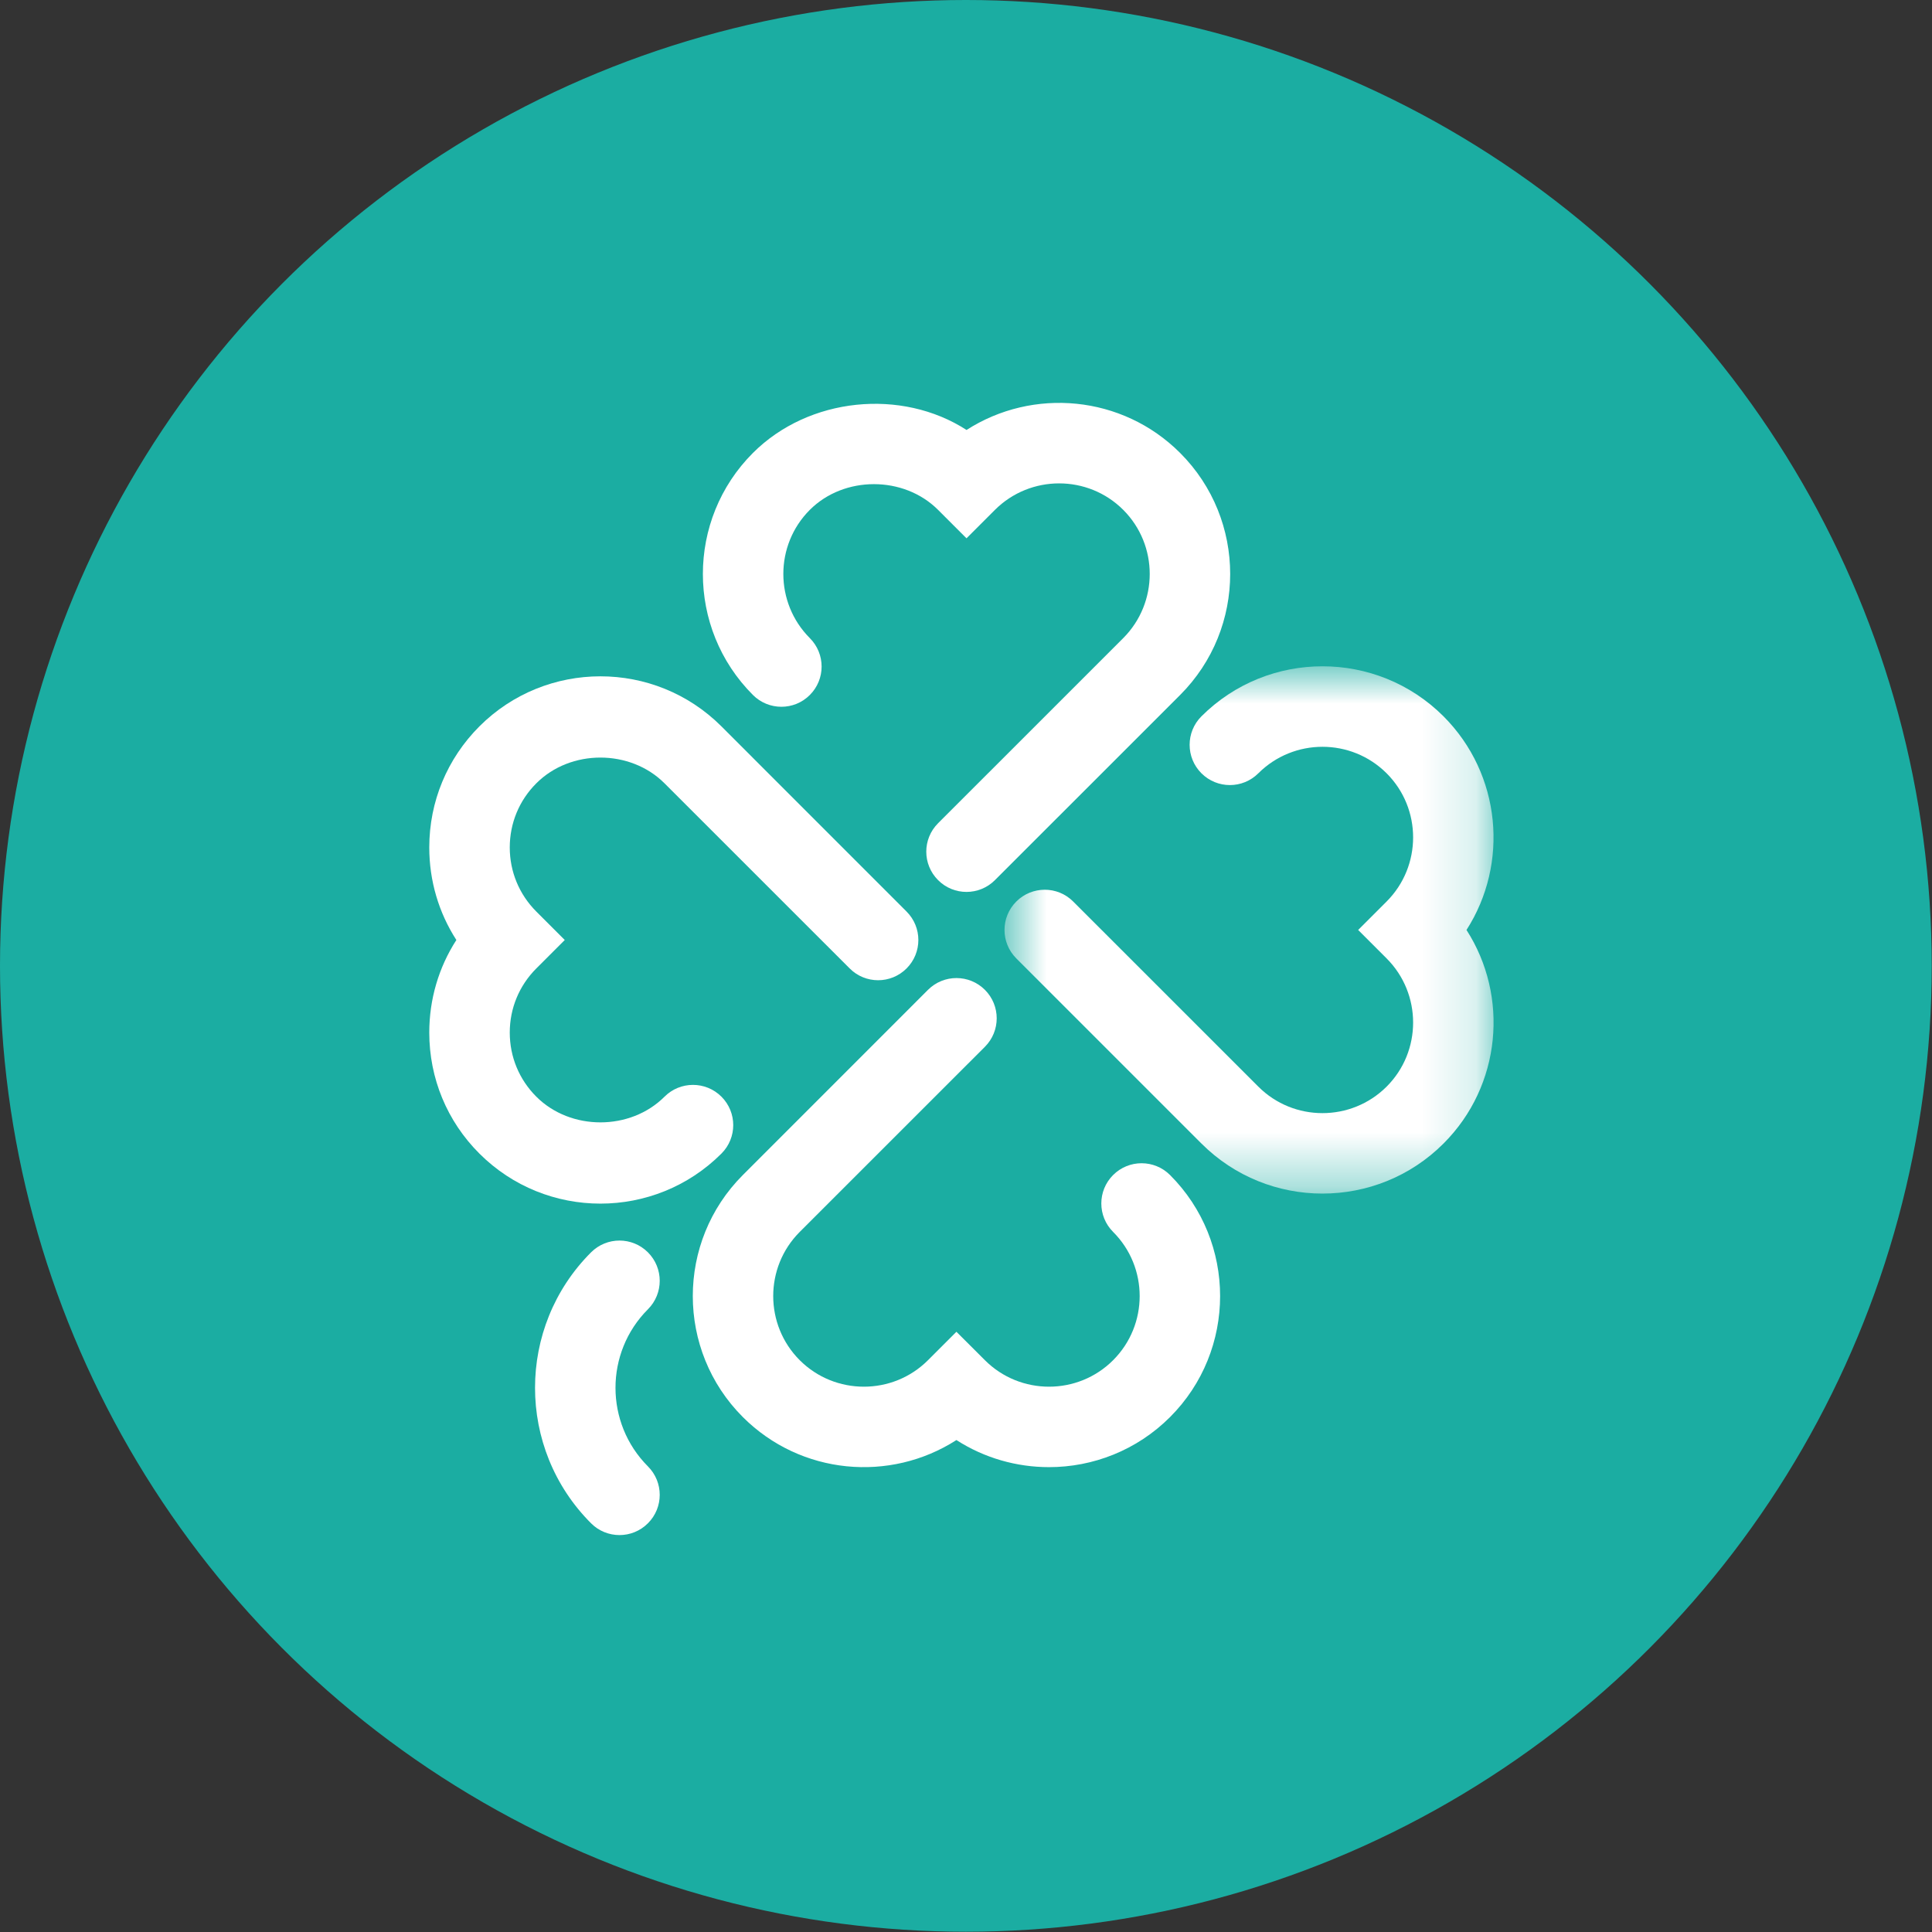
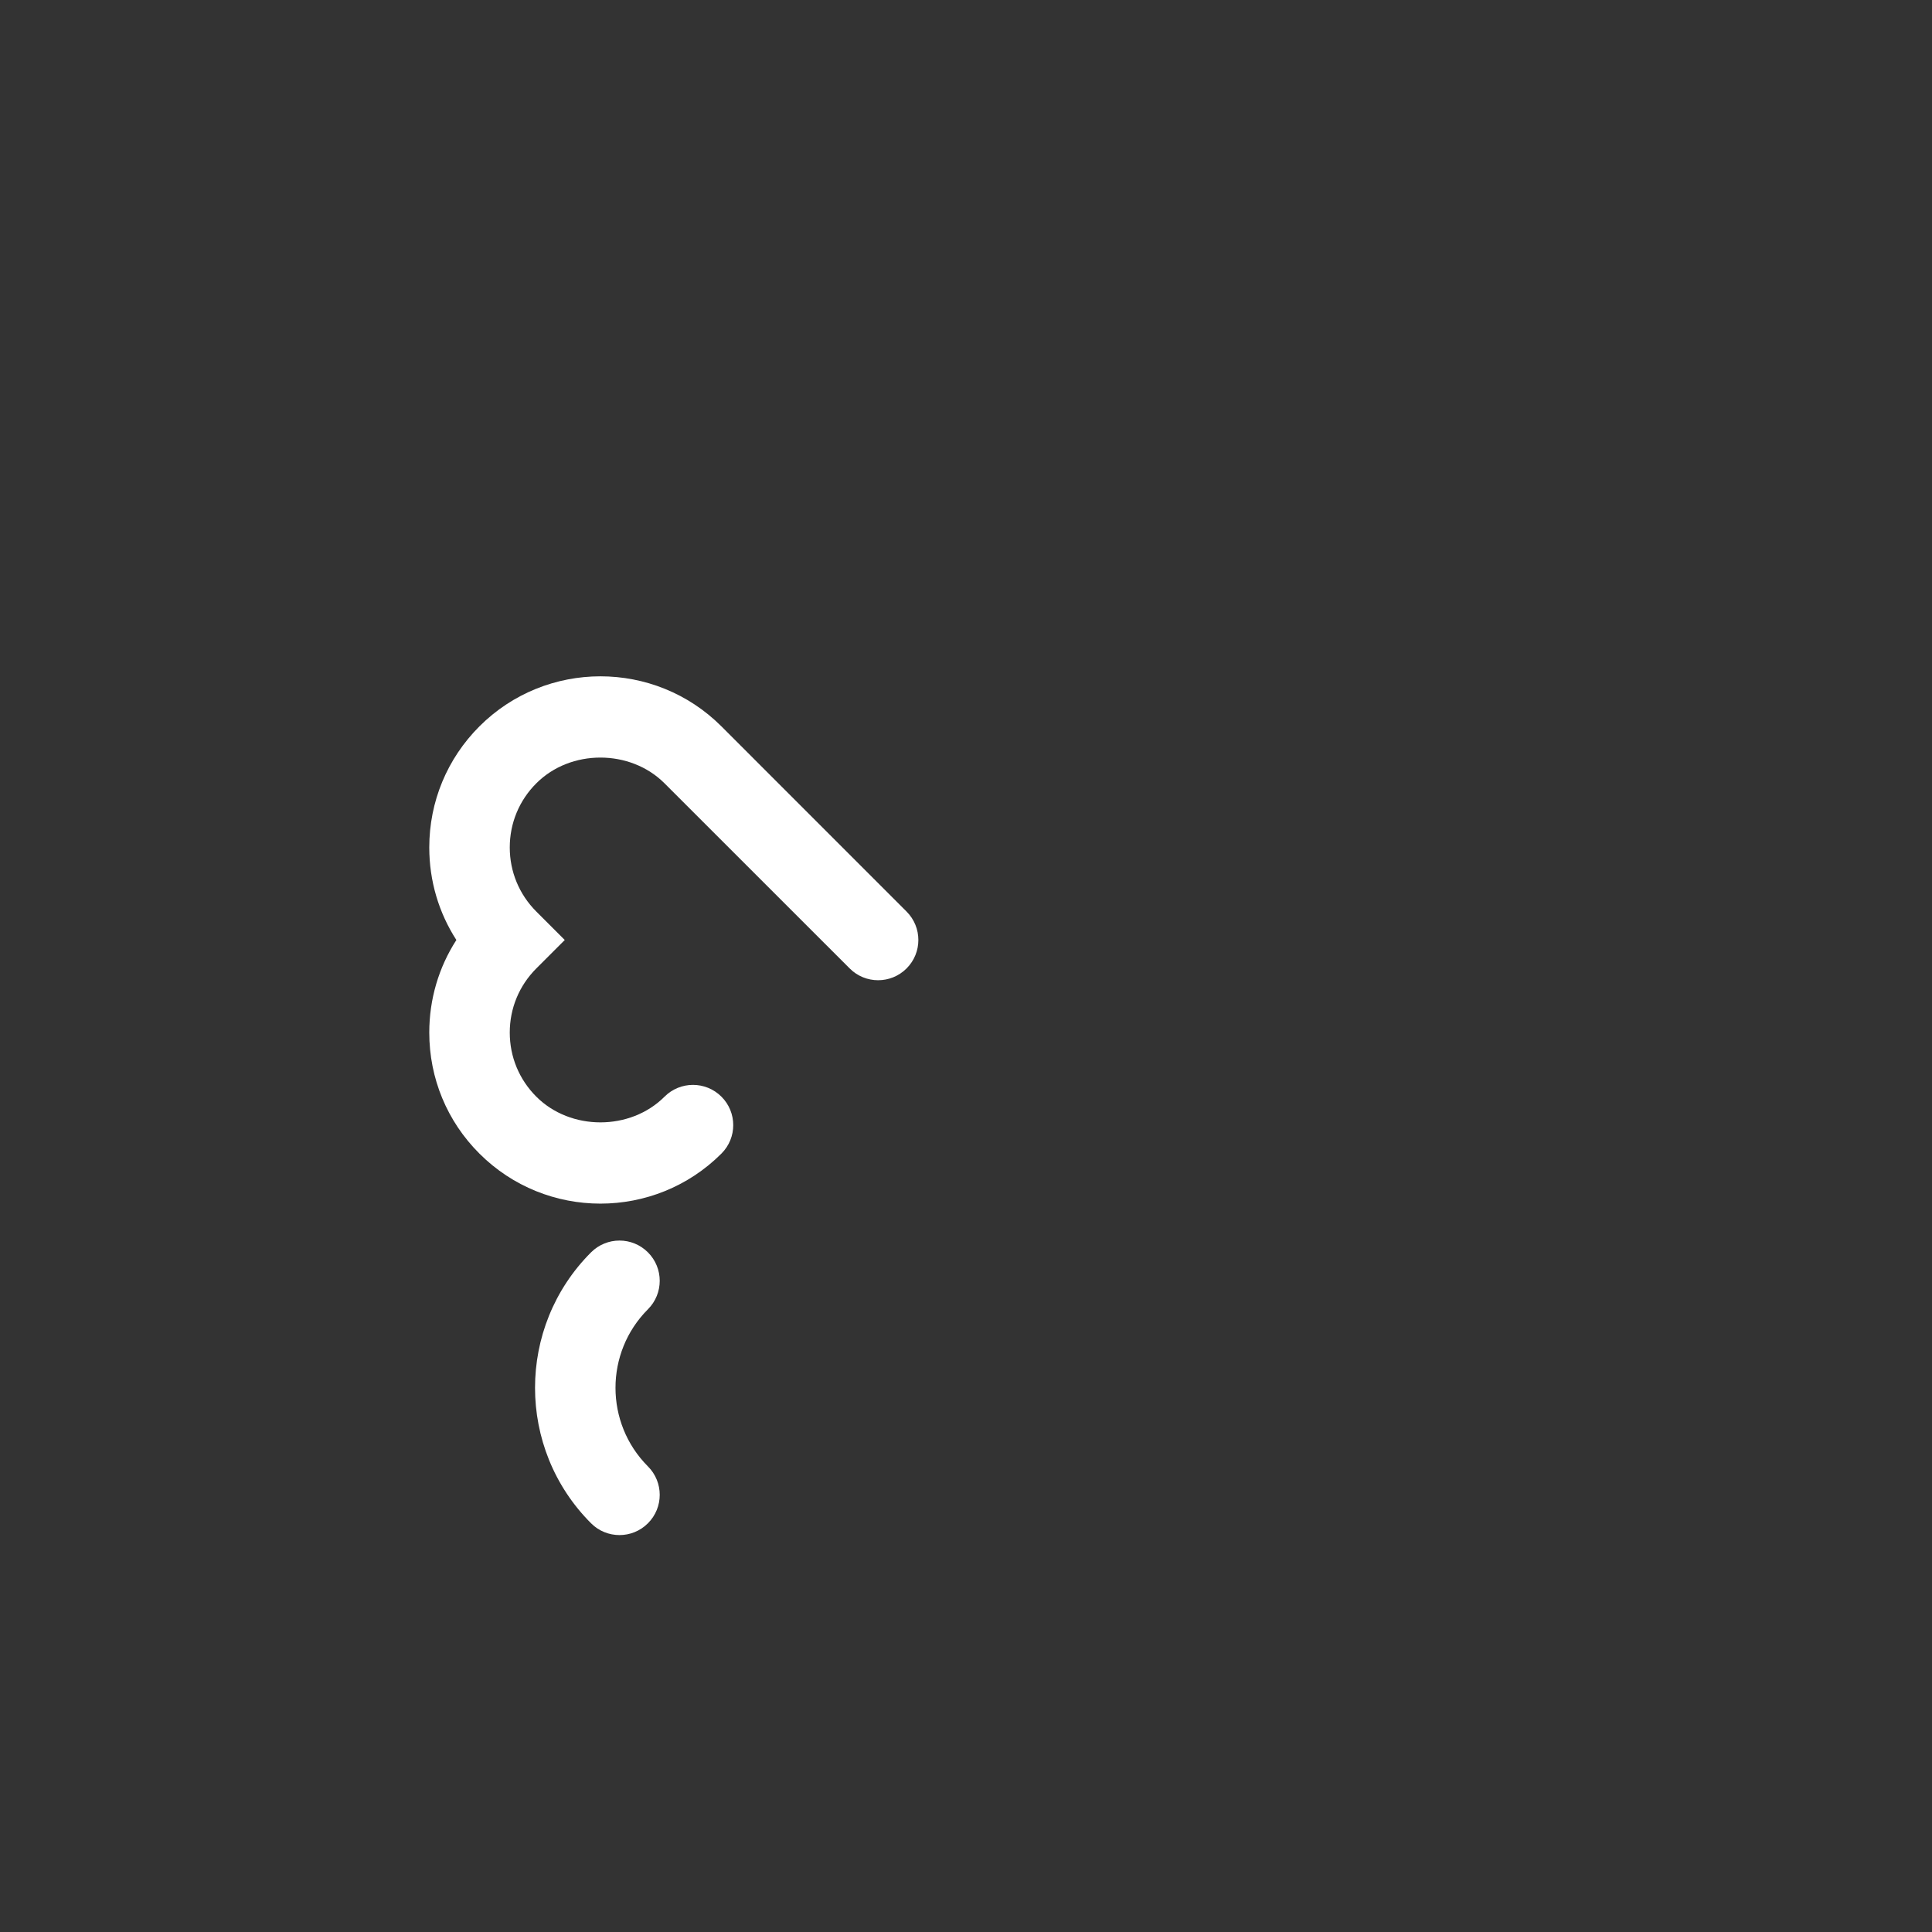
<svg xmlns="http://www.w3.org/2000/svg" xmlns:ns1="http://sodipodi.sourceforge.net/DTD/sodipodi-0.dtd" xmlns:ns2="http://www.inkscape.org/namespaces/inkscape" xmlns:xlink="http://www.w3.org/1999/xlink" width="84" height="84" viewBox="0 0 84 84" version="1.1" id="svg2630" ns1:docname="szerencsejatek-ikon-84.svg" ns2:version="0.92.4 (5da689c313, 2019-01-14)">
  <rect x="0" y="0" width="84" height="84" fill="#333333" stroke="none" />
  <ns1:namedview pagecolor="#ffffff" bordercolor="#666666" borderopacity="1" objecttolerance="10" gridtolerance="10" guidetolerance="10" ns2:pageopacity="0" ns2:pageshadow="2" ns2:window-width="3200" ns2:window-height="1721" id="namedview2632" showgrid="false" ns2:zoom="6.5555556" ns2:cx="18" ns2:cy="18" ns2:window-x="-9" ns2:window-y="-9" ns2:window-maximized="1" ns2:current-layer="svg2630" />
  <title id="title2610">24E7AEA4-B918-457F-BB2C-340B10303F25svg</title>
  <defs id="defs2613">
-     <polygon id="path-1" points="9.835,10.636 0.721,10.636 0.721,0.809 9.835,0.809 " />
-   </defs>
+     </defs>
  <g id="Home" style="fill:none;fill-rule:evenodd;stroke:none;stroke-width:1" transform="scale(2.333)">
    <g id="Home---3-card-option" transform="translate(-169,-572)">
      <g id="avatar/service" transform="translate(169,572)">
-         <circle id="service-icon" cx="18" cy="18" r="18" style="fill:#1bada2" />
        <g id="Group-12" transform="translate(8,7.508)">
-           <path d="m 11.55,19.834 c -0.602,0 -1.202,-0.168 -1.726,-0.505 -1.236,0.795 -2.9,0.651 -3.98,-0.428 -1.244,-1.244 -1.244,-3.267 0,-4.511 l 3.45,-3.451 c 0.293,-0.293 0.768,-0.293 1.061,0 0.293,0.293 0.293,0.768 0,1.061 l -3.451,3.45 c -0.659,0.659 -0.659,1.732 0,2.391 0.659,0.658 1.732,0.658 2.39,0 l 0.53,-0.53 0.531,0.53 c 0.658,0.658 1.731,0.658 2.389,0 0.66,-0.659 0.66,-1.732 0,-2.391 -0.293,-0.293 -0.293,-0.767 0,-1.06 0.293,-0.293 0.768,-0.293 1.061,0 1.244,1.244 1.244,3.267 0,4.511 -0.621,0.621 -1.439,0.933 -2.255,0.933" id="Fill-1" ns2:connector-curvature="0" style="fill:#ffffff" />
          <path d="m 3.19,14.923 c -0.817,0 -1.634,-0.311 -2.256,-0.933 -0.602,-0.601 -0.934,-1.402 -0.934,-2.255 0,-0.621 0.176,-1.215 0.505,-1.725 -0.329,-0.51 -0.505,-1.104 -0.505,-1.725 0,-0.852 0.332,-1.653 0.934,-2.256 1.243,-1.243 3.266,-1.245 4.511,0 l 3.45,3.451 c 0.293,0.293 0.293,0.767 0,1.06 -0.293,0.293 -0.768,0.293 -1.06,0 l -3.451,-3.45 c -0.638,-0.639 -1.751,-0.64 -2.389,0 -0.32,0.319 -0.495,0.744 -0.495,1.195 0,0.451 0.175,0.875 0.495,1.195 l 0.53,0.53 -0.53,0.53 c -0.32,0.32 -0.495,0.744 -0.495,1.195 0,0.452 0.175,0.875 0.495,1.195 0.639,0.639 1.752,0.638 2.389,0 0.293,-0.293 0.768,-0.293 1.061,0 0.293,0.293 0.293,0.767 0,1.06 -0.622,0.622 -1.439,0.933 -2.255,0.933" id="Fill-3" ns2:connector-curvature="0" style="fill:#ffffff" />
-           <path d="m 10.012,9.114 c -0.192,0 -0.384,-0.073 -0.53,-0.22 -0.293,-0.293 -0.293,-0.767 0,-1.06 l 3.451,-3.45 c 0.658,-0.66 0.658,-1.732 0,-2.39 -0.658,-0.658 -1.731,-0.658 -2.391,0 l -0.53,0.53 -0.53,-0.53 c -0.639,-0.639 -1.751,-0.639 -2.39,0 -0.658,0.658 -0.658,1.73 0,2.39 0.293,0.293 0.293,0.768 0,1.06 -0.293,0.294 -0.768,0.292 -1.06,0 -1.244,-1.244 -1.244,-3.267 0,-4.511 1.041,-1.041 2.771,-1.209 3.981,-0.428 1.235,-0.794 2.901,-0.651 3.98,0.428 1.244,1.244 1.244,3.267 0,4.511 l -3.451,3.45 c -0.146,0.147 -0.339,0.22 -0.53,0.22" id="Fill-5" ns2:connector-curvature="0" style="fill:#ffffff" />
          <g id="Group-9" transform="translate(10,4.1)">
            <mask id="mask-2" fill="white">
              <use xlink:href="#path-1" id="use2619" x="0" y="0" width="100%" height="100%" />
            </mask>
            <g id="Clip-8" />
-             <path d="m 6.646,10.636 c -0.817,0 -1.634,-0.311 -2.256,-0.933 l -3.45,-3.45 c -0.293,-0.293 -0.293,-0.767 0,-1.06 0.293,-0.293 0.768,-0.293 1.06,0 l 3.451,3.45 c 0.658,0.658 1.73,0.658 2.39,0 0.659,-0.658 0.659,-1.731 0,-2.39 l -0.53,-0.53 0.53,-0.53 c 0.659,-0.66 0.659,-1.731 0,-2.39 -0.66,-0.658 -1.73,-0.658 -2.39,0 -0.293,0.293 -0.768,0.293 -1.061,0 -0.293,-0.293 -0.293,-0.768 0,-1.061 1.244,-1.244 3.268,-1.244 4.512,0 1.078,1.08 1.221,2.747 0.428,3.981 0.794,1.234 0.651,2.901 -0.428,3.98 -0.622,0.622 -1.439,0.933 -2.256,0.933" id="Fill-7" mask="url(#mask-2)" ns2:connector-curvature="0" style="fill:#ffffff" />
          </g>
          <path d="m 3.545,21.1 c -0.192,0 -0.384,-0.073 -0.53,-0.22 -1.392,-1.392 -1.392,-3.657 0,-5.049 0.293,-0.293 0.767,-0.293 1.06,0 0.293,0.293 0.293,0.768 0,1.061 -0.806,0.807 -0.806,2.12 0,2.928 0.293,0.293 0.293,0.768 0,1.06 -0.146,0.147 -0.339,0.22 -0.53,0.22" id="Fill-10" ns2:connector-curvature="0" style="fill:#ffffff" />
        </g>
      </g>
    </g>
  </g>
</svg>